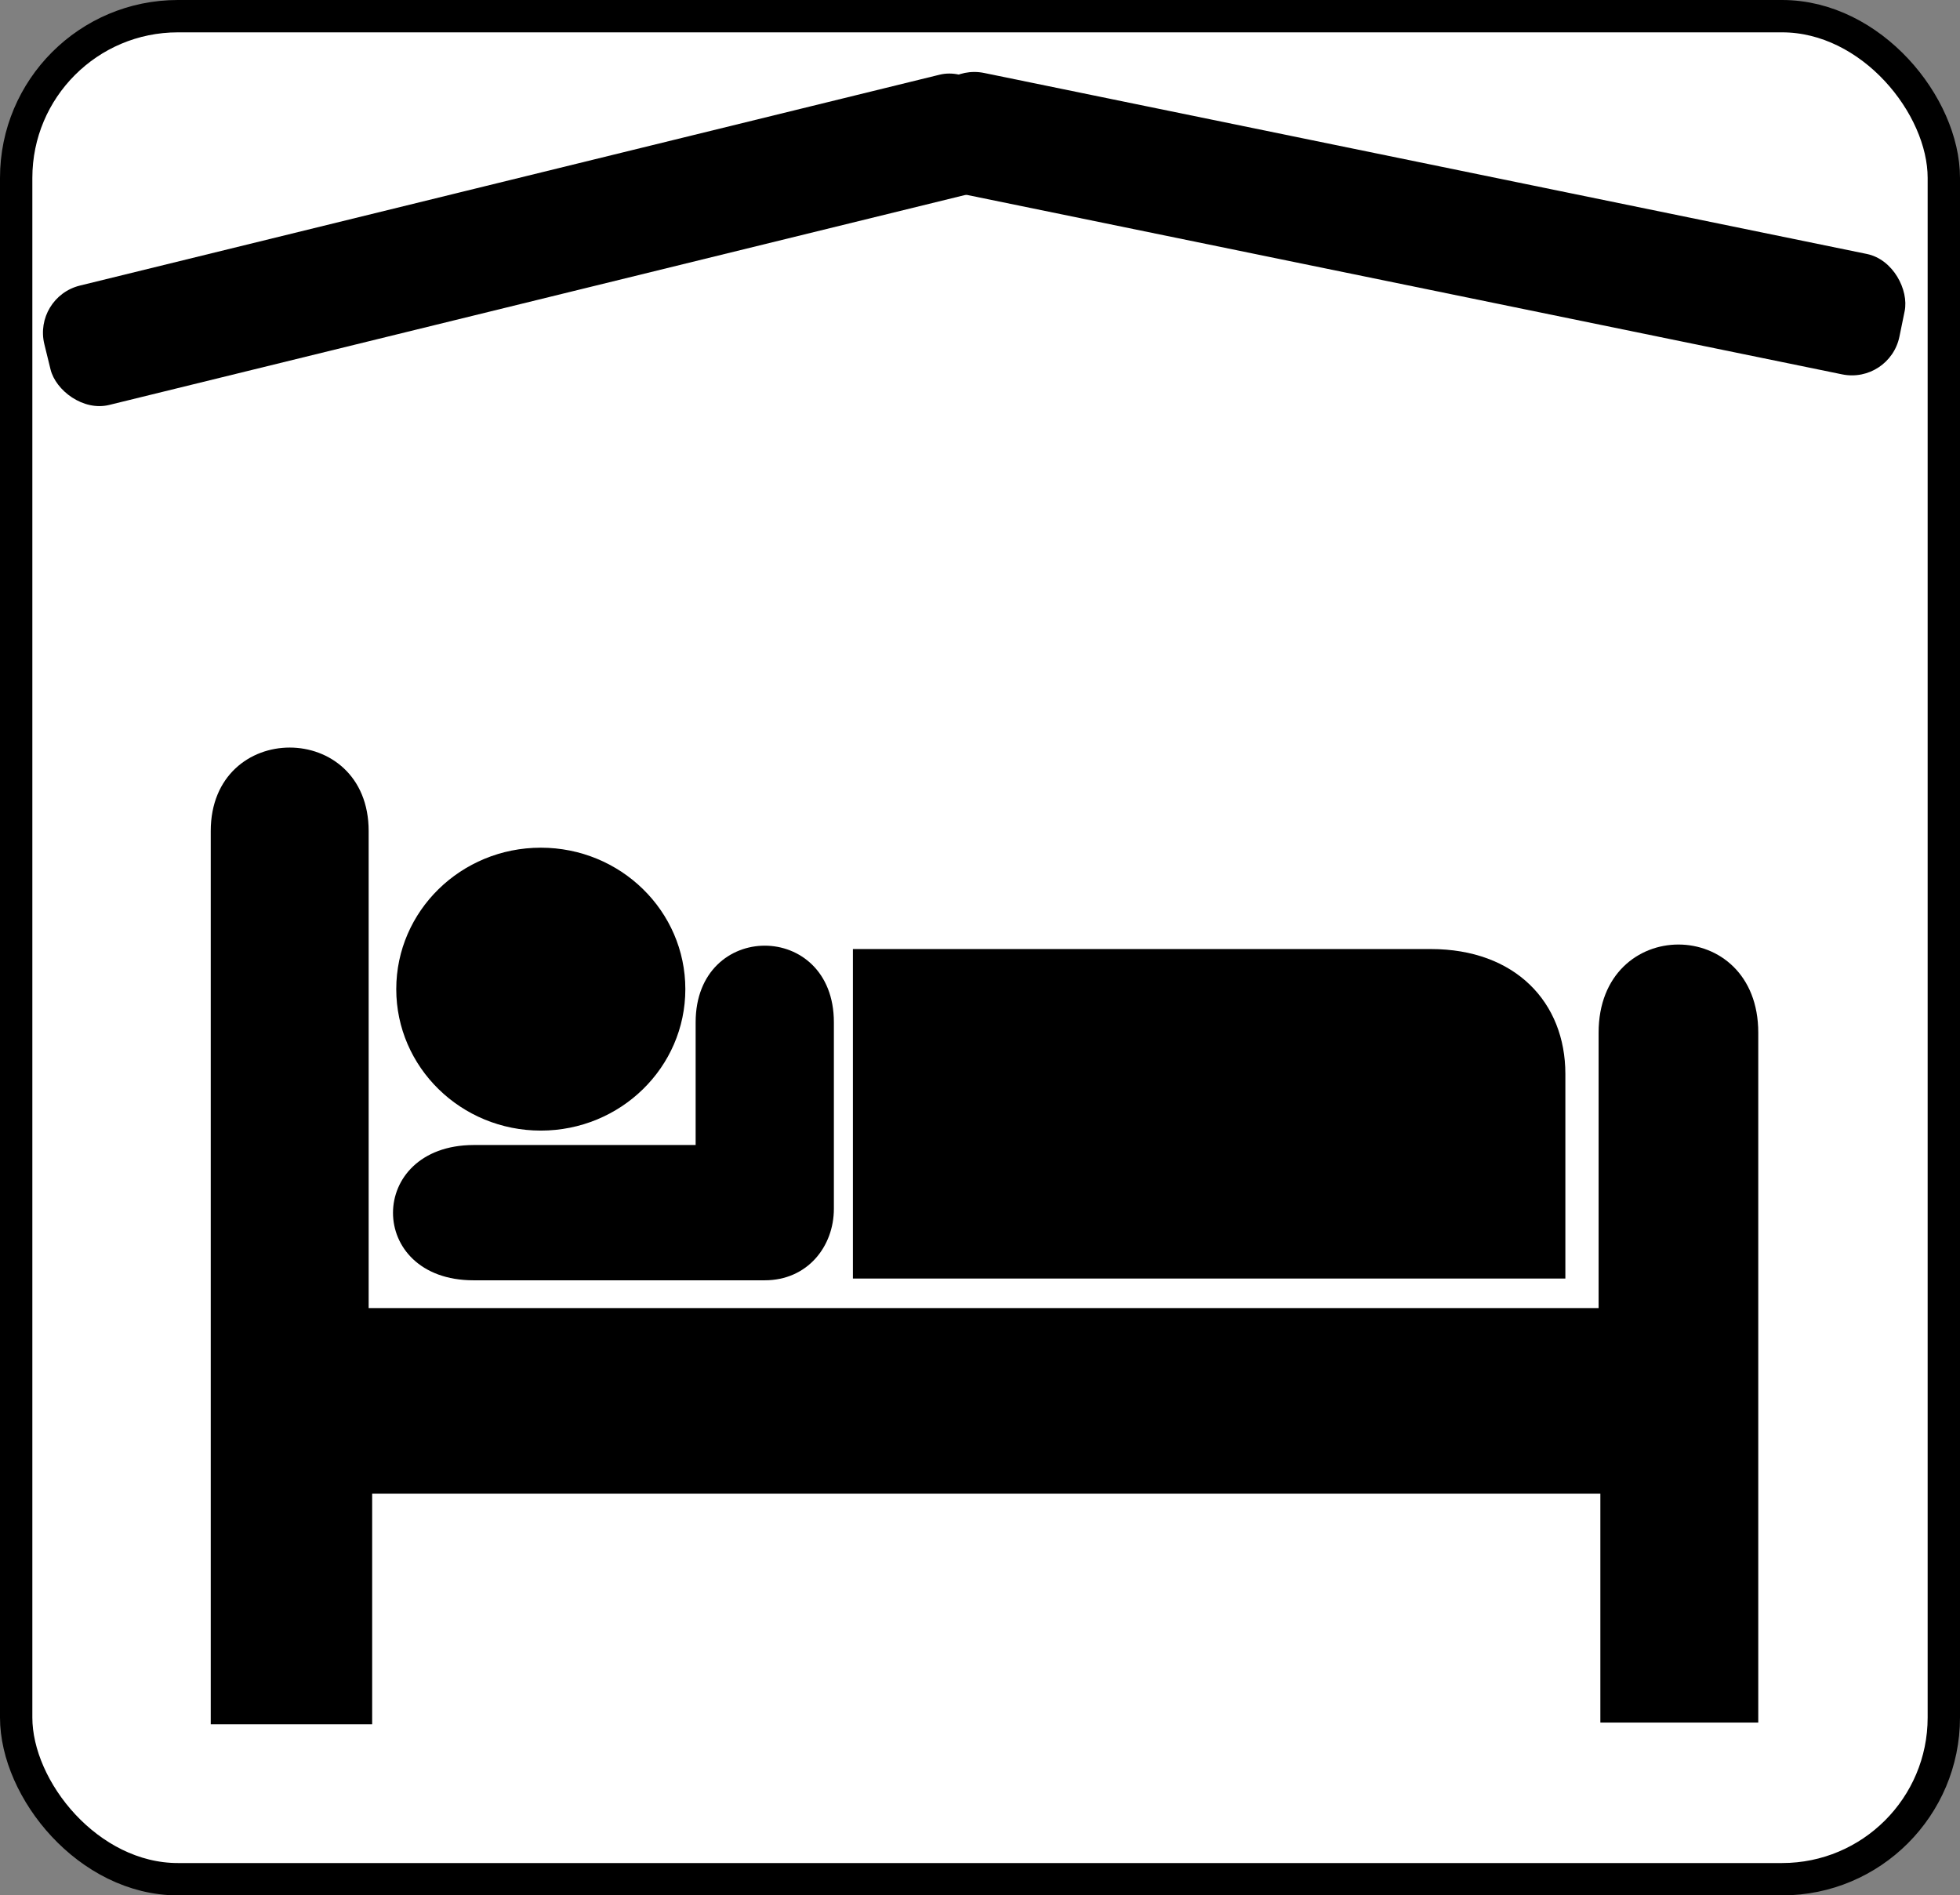
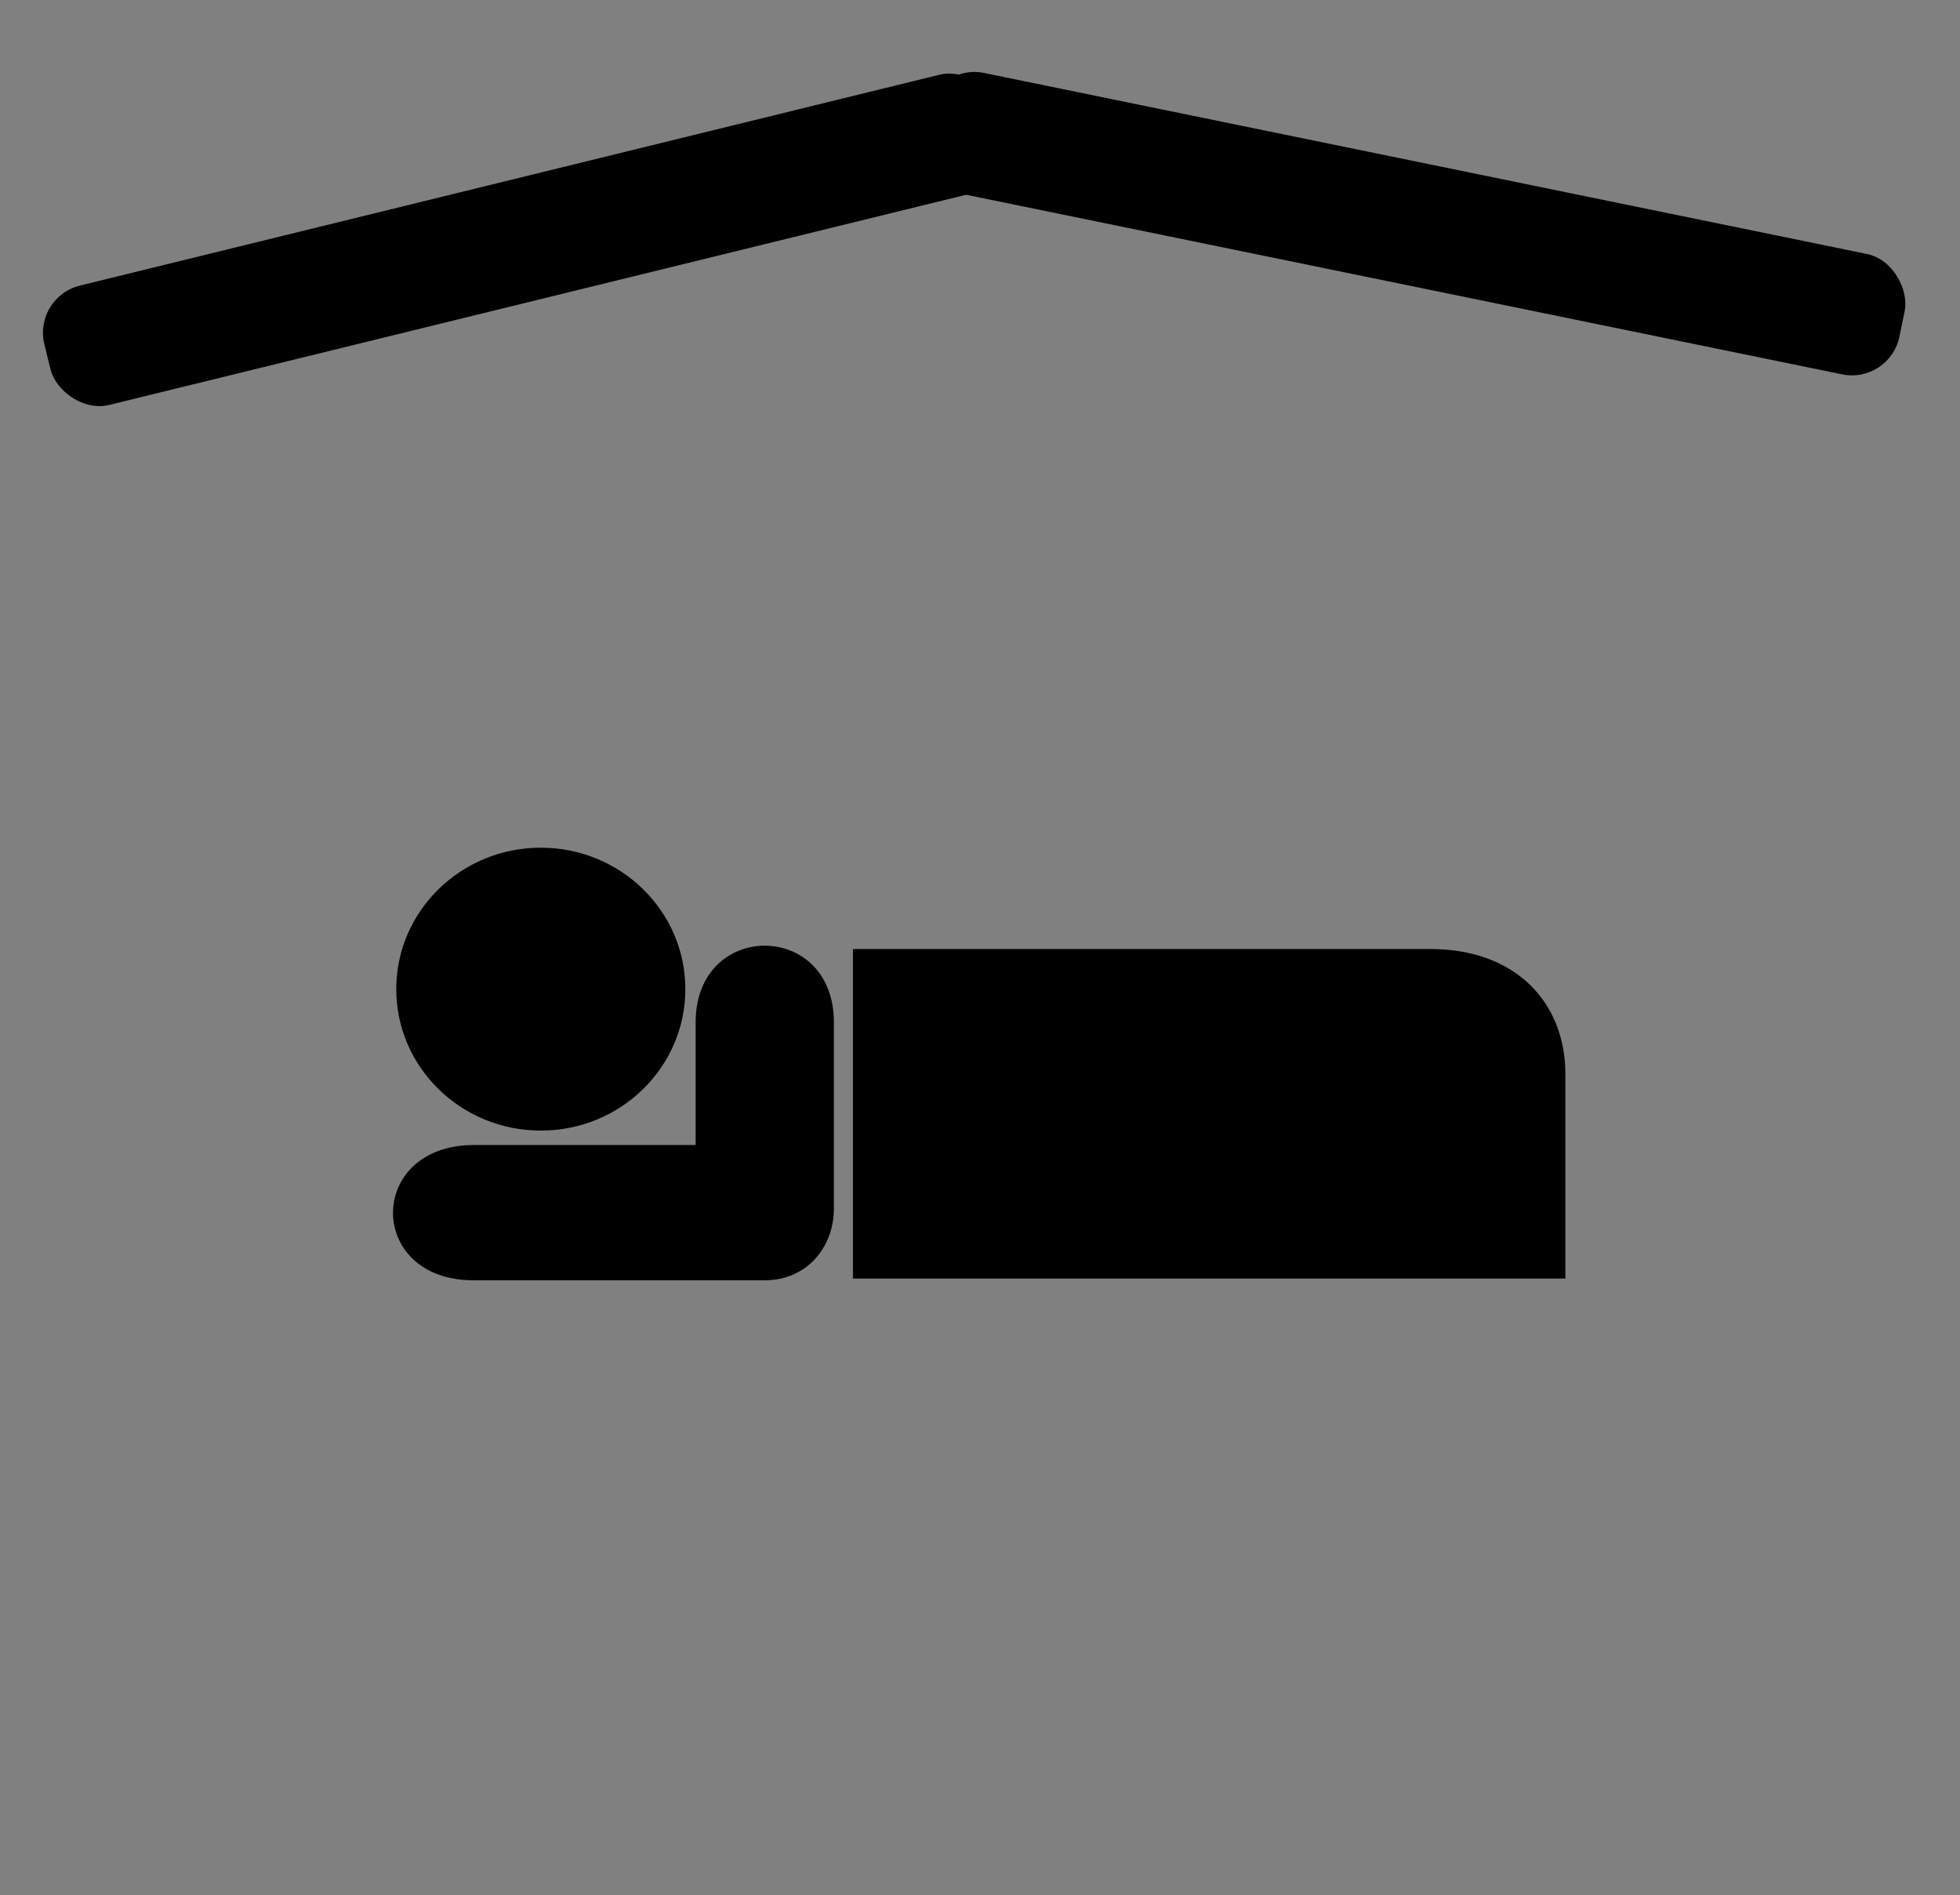
<svg xmlns="http://www.w3.org/2000/svg" width="606" height="586">
  <rect width="100%" height="100%" fill="#808080" stroke="none" />
  <title>Hotel Motel Sleeping Accomodation clip art - Black/White</title>
  <g display="inline">
    <title>sgfdg</title>
-     <rect fill="#ffffff" stroke="#000000" stroke-width="10" stroke-dasharray="null" stroke-linejoin="null" stroke-linecap="null" x="5" y="5" width="596" height="576" id="svg_8" rx="50" ry="50" />
    <g id="svg_10">
      <g id="svg_11">
        <path d="m167.205,349.548c24.683,0 44.691,-19.579 44.691,-43.73c0,-24.154 -20.008,-43.737 -44.691,-43.737c-24.68,0 -44.689,19.583 -44.689,43.737c0,24.151 20.009,43.73 44.689,43.73z" id="svg_12" fill="#000000" />
-         <path d="m167.205,305.818" id="svg_13" fill="#000000" />
      </g>
      <path d="m263.705,293.416l178.635,0c26.207,0 41.645,16.507 41.645,38.606l0,63.275l-220.28,0l0,-101.881z" id="svg_14" fill="#000000" />
      <path d="m215.081,316.057l0,37.95l-68.682,0c-33.158,0.116 -33.212,41.826 0,41.826l90.041,0c13.149,0 21.381,-10.385 21.381,-22.134l0,-57.642c0,-31.577 -42.741,-31.577 -42.741,0z" id="svg_15" fill="#000000" />
-       <path d="m113.983,256.953c0,-34.438 -48.825,-34.438 -48.825,0l0,276.153l49.909,0l0,-71.317l379.738,0l0,70.782l48.823,0l0,-213.291c0,-36.343 -49.365,-36.343 -49.365,0l0,85.133l-380.28,0l0,-147.459l0,0l-0,0z" id="svg_16" fill="#000000" />
    </g>
    <rect fill="#000000" stroke="#ffffff" stroke-width="null" stroke-dasharray="null" stroke-linejoin="null" stroke-linecap="null" x="282.62" y="50.152" width="308.604" height="38" id="svg_17" rx="15" ry="15" transform="rotate(11.587 436.922 69.152)" />
    <rect fill="#000000" stroke="#000000" stroke-width="0" stroke-dasharray="null" stroke-linejoin="null" stroke-linecap="null" x="10.3" y="55.149" width="303.661" height="38" rx="15" ry="15" id="svg_18" transform="rotate(-13.781 162.13 74.149)" />
  </g>
</svg>